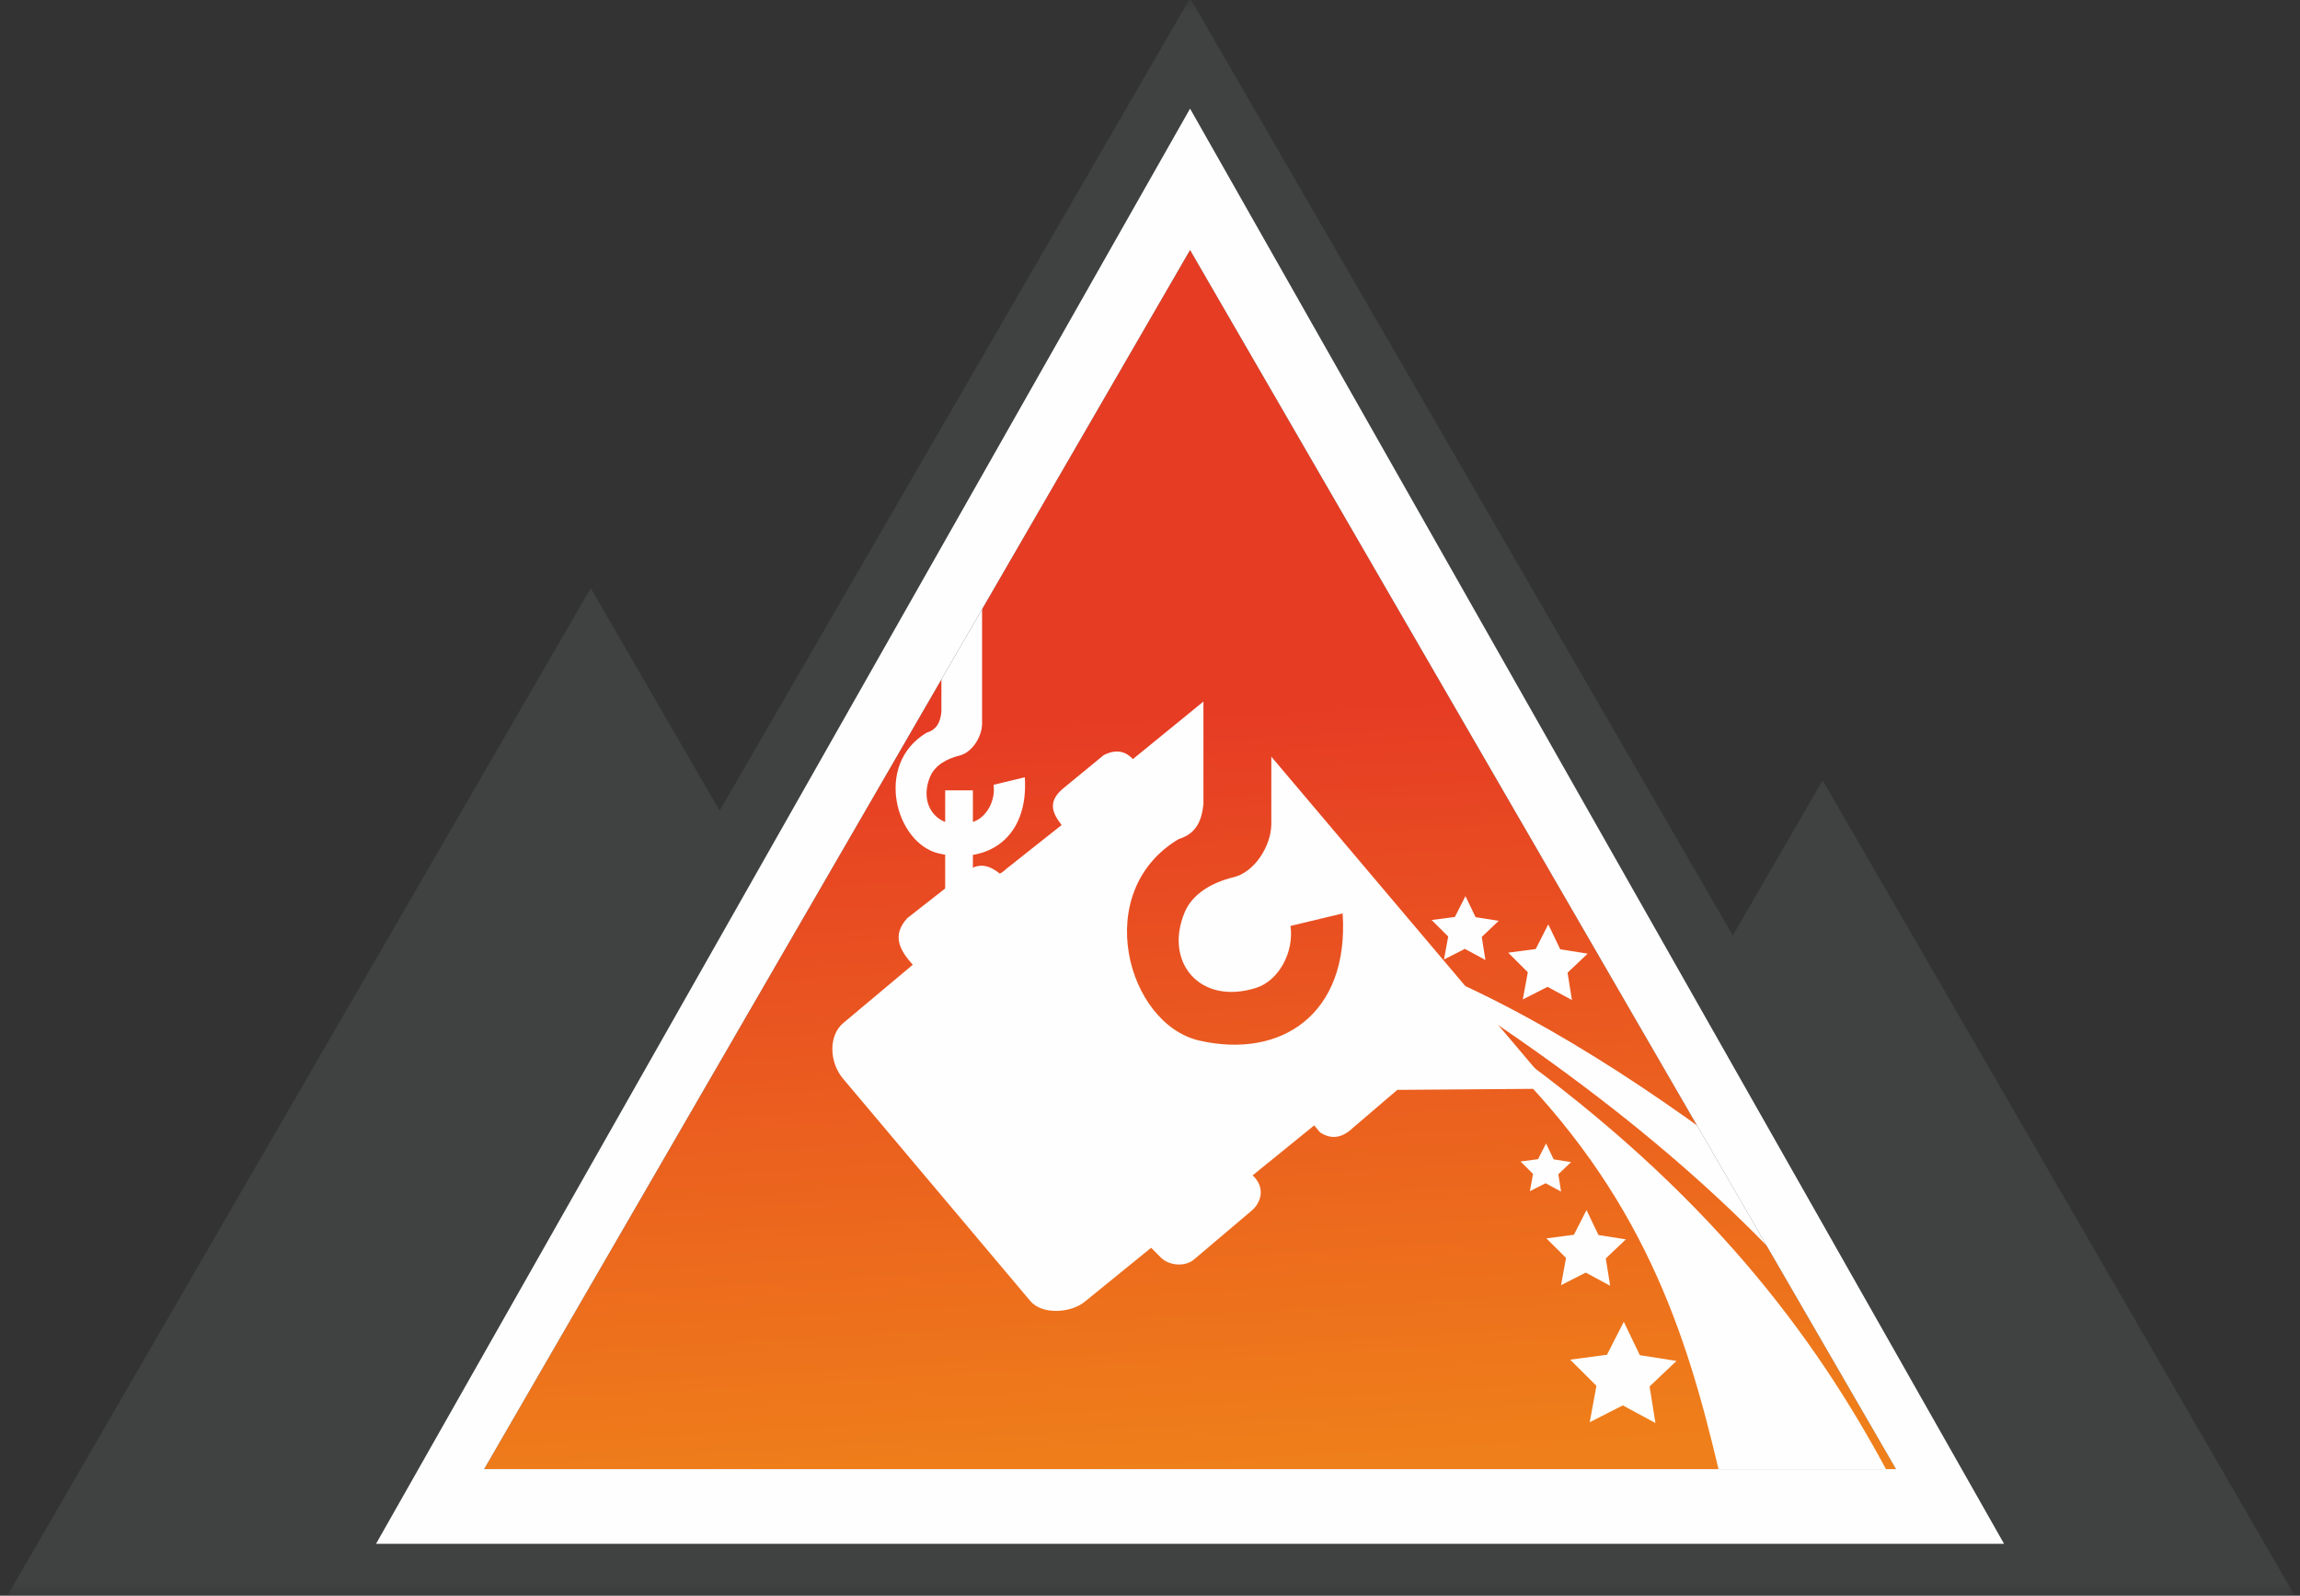
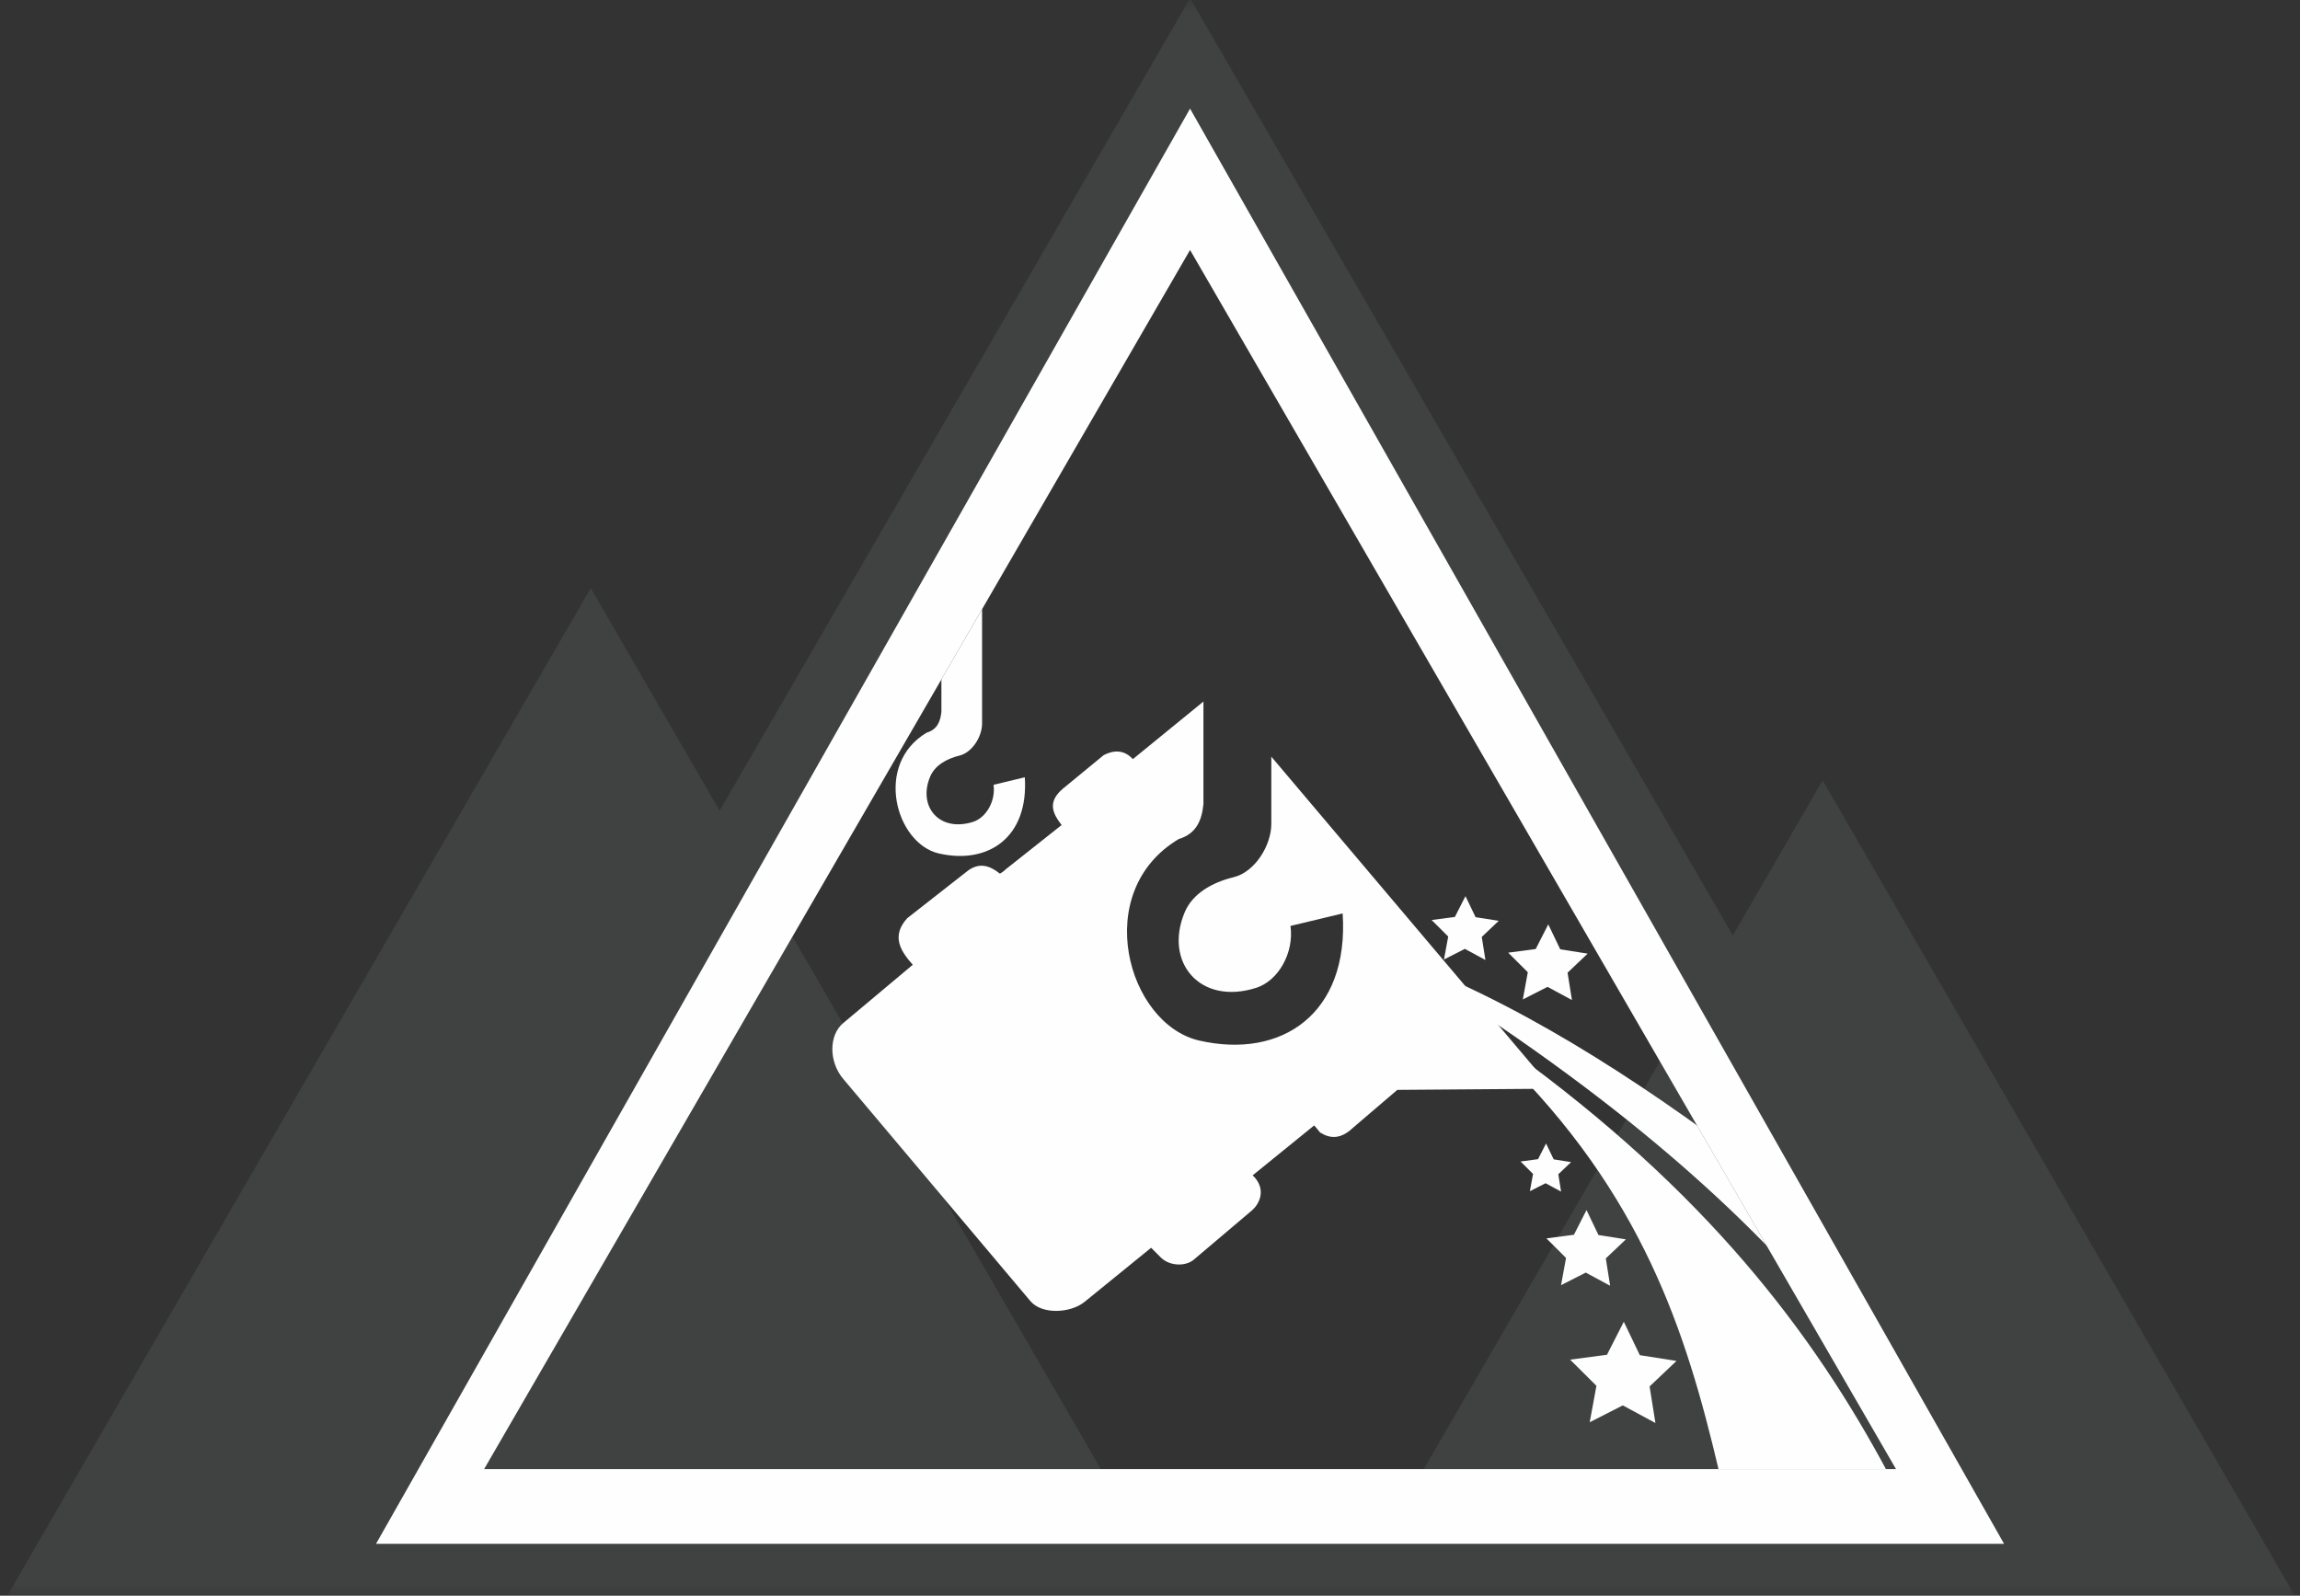
<svg xmlns="http://www.w3.org/2000/svg" viewBox="0 0 98 68" fill="none">
  <rect x="0" y="0" width="98" height="68" fill="#333333" stroke="none" />
  <mask id="mask0_1494_62" style="mask-type:luminance" maskUnits="userSpaceOnUse" x="0" y="0" width="98" height="68">
    <path d="M98 0H0V68H98V0Z" fill="white" />
  </mask>
  <g mask="url(#mask0_1494_62)">
    <path fill-rule="evenodd" clip-rule="evenodd" d="M0.332 67.967L25.171 25.066L50.01 67.967H0.332Z" fill="#404242" />
    <path fill-rule="evenodd" clip-rule="evenodd" d="M57.562 67.967L77.66 33.256L97.758 67.967H57.562Z" fill="#404242" />
-     <path fill-rule="evenodd" clip-rule="evenodd" d="M19.531 63.551L50.708 9.705L81.884 63.551H19.531Z" fill="url(#paint0_linear_1494_62)" />
    <path fill-rule="evenodd" clip-rule="evenodd" d="M40.112 24.146V30.33C40.072 30.74 39.936 31.087 39.483 31.223C37.223 32.569 38.168 35.949 40.006 36.37C42.104 36.849 43.834 35.69 43.666 33.123L42.334 33.443C42.43 34.121 42.03 34.843 41.457 35.024C40.023 35.478 39.095 34.368 39.635 33.09C39.833 32.622 40.327 32.333 40.883 32.198C41.422 32.068 41.845 31.391 41.845 30.836V27.242V23.912L40.112 24.146Z" fill="#FEFEFE" />
-     <path fill-rule="evenodd" clip-rule="evenodd" d="M40.273 33.68V39.012H41.454V33.68H40.273Z" fill="#FEFEFE" />
    <path fill-rule="evenodd" clip-rule="evenodd" d="M43.902 55.443L35.941 45.991C35.306 45.254 35.313 44.115 35.923 43.602L38.892 41.113C38.349 40.505 37.977 39.877 38.656 39.128L41.254 37.093C41.757 36.734 42.191 36.902 42.603 37.228C42.696 37.181 42.789 37.11 42.856 37.042L45.234 35.158C44.865 34.678 44.607 34.187 45.285 33.611L47.023 32.182C47.53 31.919 47.941 31.994 48.27 32.349L51.277 29.895V34.263C51.209 34.947 50.983 35.526 50.228 35.753C46.456 37.998 48.033 43.641 51.1 44.343C54.602 45.143 57.489 43.208 57.209 38.925L54.986 39.458C55.146 40.589 54.477 41.794 53.522 42.097C51.129 42.855 49.581 41.002 50.481 38.869C50.811 38.088 51.635 37.606 52.564 37.381C53.465 37.163 54.169 36.034 54.169 35.107V32.244L66.133 46.394L59.538 46.444L57.649 48.059C57.132 48.552 56.676 48.53 56.249 48.261L55.996 47.958L53.373 50.087L53.449 50.162C53.928 50.688 53.696 51.282 53.331 51.591L50.868 53.677C50.516 53.975 49.86 53.955 49.485 53.61L49.047 53.173L46.213 55.477C45.616 55.962 44.397 56.031 43.902 55.443Z" fill="#FEFEFE" />
    <path fill-rule="evenodd" clip-rule="evenodd" d="M64.362 44.76C72.677 50.772 77.257 56.785 80.461 62.798L73.226 62.617C71.843 56.755 69.981 50.893 64 45.03L64.362 44.76Z" fill="#FEFEFE" />
    <path fill-rule="evenodd" clip-rule="evenodd" d="M61.648 42.235C70.196 47.75 75.469 52.775 79.195 57.568L76.572 51.164C71.519 47.201 66.402 43.686 61.105 41.424L61.648 42.235Z" fill="#FEFEFE" />
    <path fill-rule="evenodd" clip-rule="evenodd" d="M64.262 40.597L65.098 41.431L64.885 42.59L65.938 42.054L66.978 42.615L66.792 41.45L67.648 40.638L66.48 40.454L65.97 39.391L65.434 40.442L64.262 40.597Z" fill="#FEFEFE" />
    <path fill-rule="evenodd" clip-rule="evenodd" d="M61 39.206L61.706 39.909L61.526 40.888L62.415 40.435L63.292 40.909L63.136 39.926L63.859 39.24L62.873 39.085L62.442 38.188L61.99 39.075L61 39.206Z" fill="#FEFEFE" />
    <path fill-rule="evenodd" clip-rule="evenodd" d="M66.902 57.94L68.022 59.055L67.736 60.607L69.145 59.889L70.536 60.64L70.287 59.082L71.433 57.995L69.871 57.749L69.188 56.326L68.471 57.732L66.902 57.94Z" fill="#FEFEFE" />
    <path fill-rule="evenodd" clip-rule="evenodd" d="M65.891 52.773L66.727 53.606L66.514 54.766L67.567 54.23L68.606 54.791L68.421 53.626L69.277 52.814L68.109 52.63L67.599 51.566L67.063 52.618L65.891 52.773Z" fill="#FEFEFE" />
    <path fill-rule="evenodd" clip-rule="evenodd" d="M64.789 49.496L65.321 50.026L65.185 50.763L65.855 50.422L66.516 50.779L66.398 50.039L66.943 49.522L66.2 49.405L65.875 48.728L65.534 49.397L64.789 49.496Z" fill="#FEFEFE" />
    <path fill-rule="evenodd" clip-rule="evenodd" d="M11.312 67.968L50.708 -0.074L90.104 67.968H11.312ZM80.788 62.604L50.708 10.652L20.628 62.604H80.788Z" fill="#404242" />
    <path fill-rule="evenodd" clip-rule="evenodd" d="M16.023 65.787L50.707 4.629L85.39 65.787H16.023ZM80.787 62.605L50.707 10.652L20.627 62.605H80.787Z" fill="#FEFEFE" />
  </g>
  <defs>
    <linearGradient id="paint0_linear_1494_62" x1="52.244" y1="62.429" x2="49.189" y2="10.826" gradientUnits="userSpaceOnUse">
      <stop stop-color="#EF7F1A" />
      <stop offset="0.62" stop-color="#E63C24" />
      <stop offset="1" stop-color="#E63C24" />
    </linearGradient>
  </defs>
</svg>